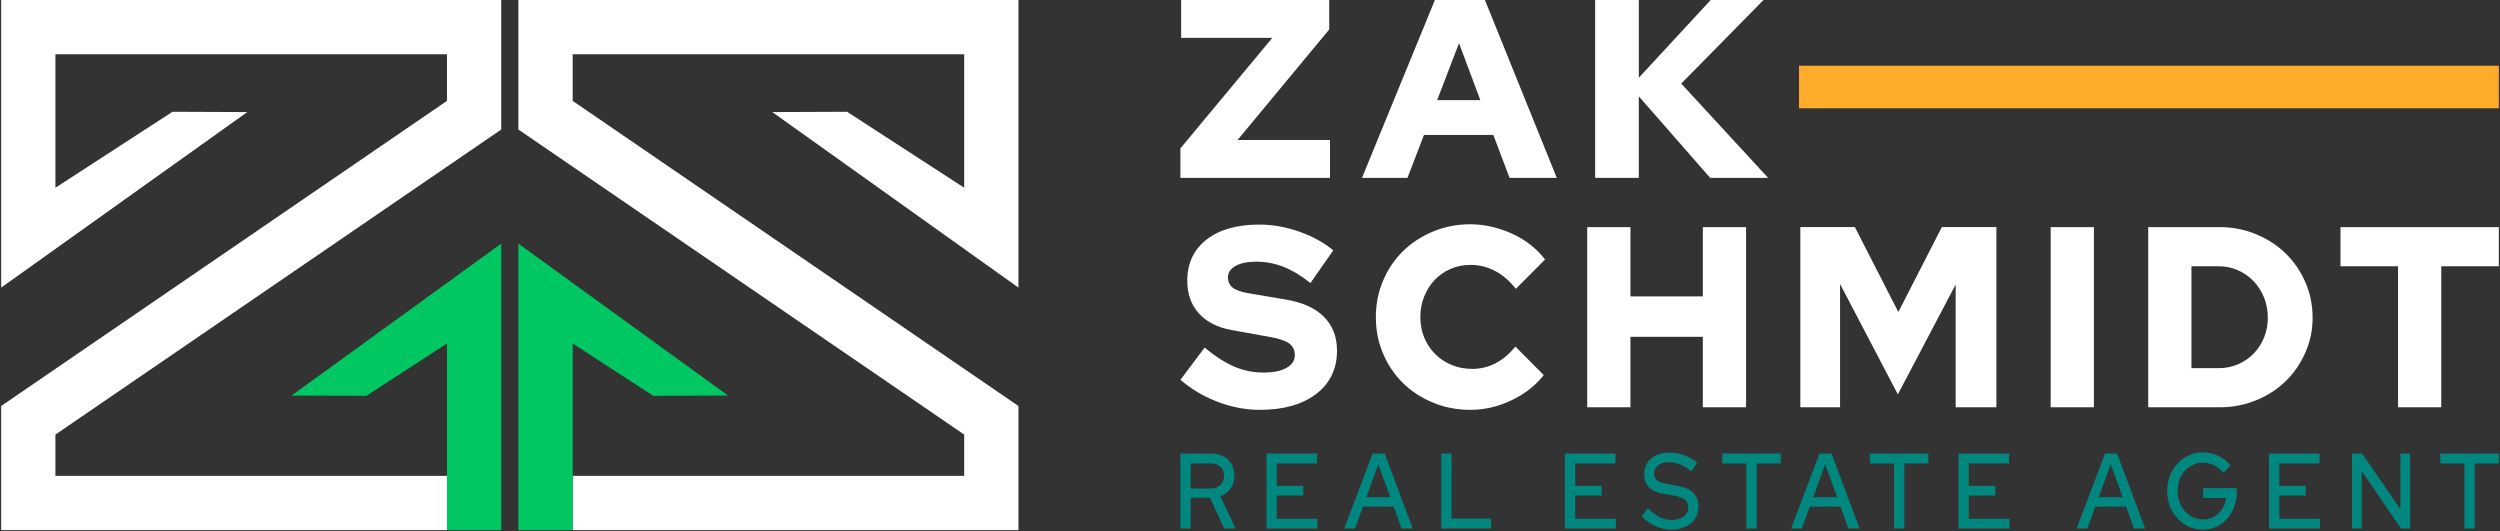
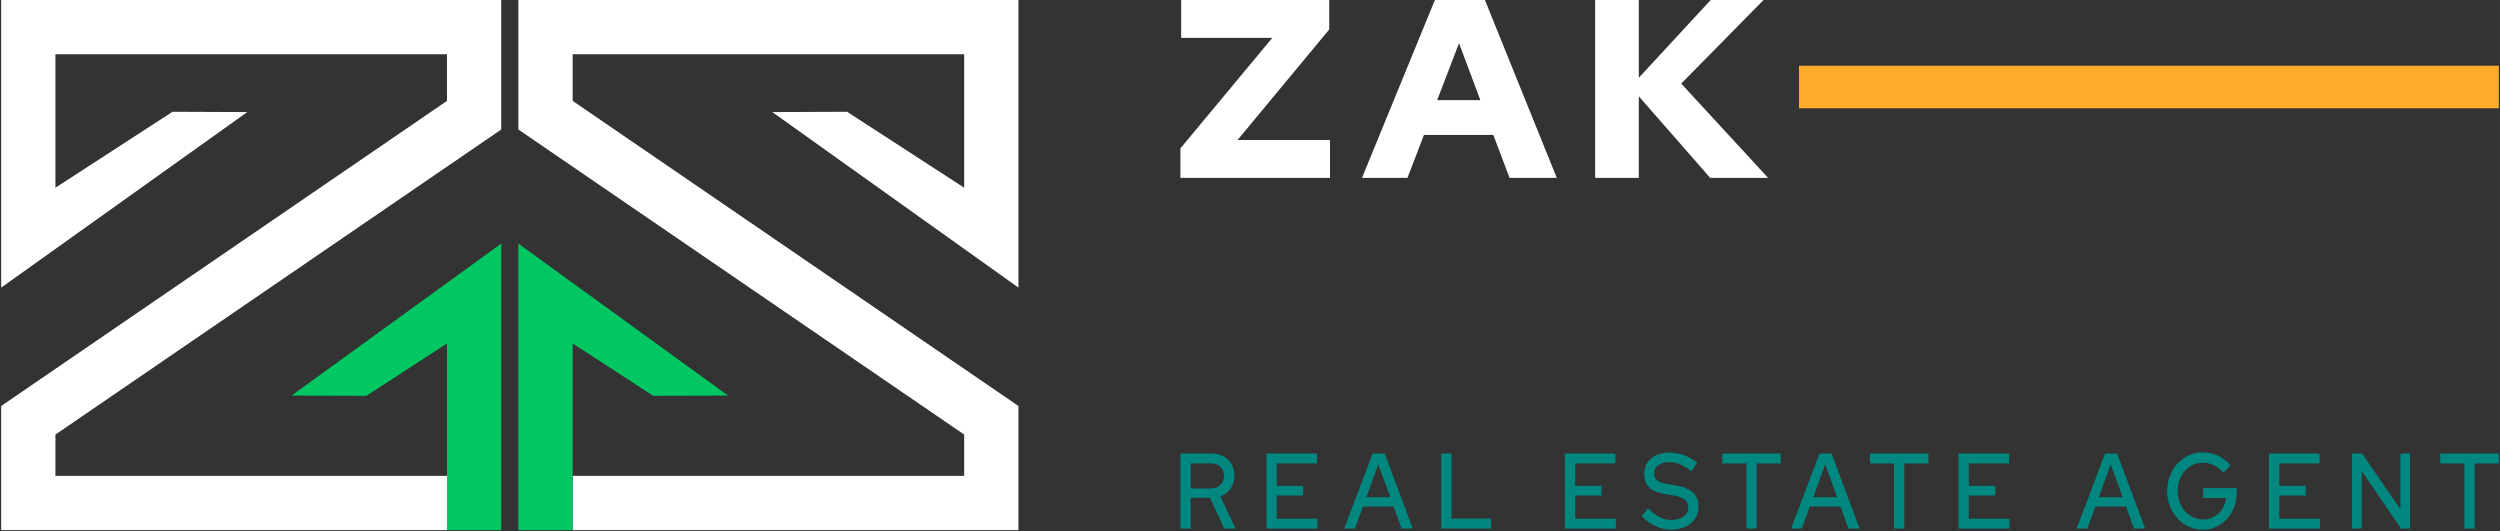
<svg xmlns="http://www.w3.org/2000/svg" width="400" height="85" viewBox="0 0 400 85" fill="none">
  <rect x="0" y="0" width="400" height="85" fill="#333333" stroke="none" />
  <path d="M188.865 28.456V23.739L203.573 6.055H188.984V0H212.675V4.717L198.007 22.401H212.8V28.456H188.865ZM217.918 28.456L229.583 0H237.586L249.086 28.456H241.53L238.929 21.585H227.837L225.196 28.456H217.924H217.918ZM229.945 16.017H236.854L233.442 6.911L229.945 16.017ZM255.224 28.456V0H262.212V12.439L273.713 0H282.163L268.997 13.375L282.894 28.456H273.628L262.207 15.41V28.456H255.218H255.224Z" fill="white" />
-   <path d="M188.882 60.756L192.741 55.61C194.429 57.011 196.011 58.028 197.486 58.659C198.961 59.291 200.504 59.607 202.108 59.607C203.713 59.607 204.93 59.36 205.827 58.866C206.725 58.372 207.173 57.689 207.173 56.81C207.173 56.012 206.871 55.397 206.27 54.955C205.67 54.518 204.666 54.174 203.275 53.927L197.082 52.812C194.805 52.399 193.049 51.509 191.815 50.136C190.581 48.763 189.964 47.023 189.964 44.91C189.964 42.136 190.991 39.947 193.038 38.339C195.091 36.731 197.913 35.933 201.502 35.933C203.595 35.933 205.704 36.306 207.835 37.047C209.967 37.788 211.795 38.793 213.327 40.051L209.67 45.283C208.194 44.1 206.753 43.238 205.345 42.687C203.937 42.136 202.495 41.865 201.02 41.865C199.623 41.865 198.518 42.09 197.699 42.543C196.88 42.997 196.471 43.606 196.471 44.375C196.471 45.088 196.735 45.645 197.256 46.041C197.778 46.437 198.631 46.736 199.808 46.925L205.642 47.913C208.351 48.356 210.41 49.275 211.812 50.67C213.215 52.066 213.921 53.881 213.921 56.103C213.921 59.015 212.816 61.319 210.606 63.019C208.396 64.719 205.384 65.575 201.575 65.575C199.32 65.575 197.077 65.149 194.839 64.299C192.601 63.449 190.609 62.266 188.865 60.756H188.882ZM235.495 59.027C236.863 59.027 238.131 58.722 239.298 58.12C240.465 57.516 241.513 56.626 242.456 55.443L246.999 60.015C245.687 61.692 243.965 63.036 241.833 64.052C239.702 65.069 237.508 65.575 235.259 65.575C233.139 65.575 231.148 65.19 229.285 64.42C227.423 63.65 225.819 62.611 224.478 61.29C223.137 59.969 222.077 58.407 221.303 56.597C220.524 54.788 220.136 52.836 220.136 50.751C220.136 48.666 220.524 46.707 221.303 44.881C222.083 43.054 223.149 41.486 224.501 40.166C225.852 38.844 227.457 37.805 229.308 37.035C231.159 36.266 233.139 35.881 235.259 35.881C236.409 35.881 237.565 36.019 238.72 36.294C239.87 36.57 240.975 36.949 242.018 37.426C243.062 37.908 244.026 38.494 244.913 39.195C245.799 39.895 246.562 40.671 247.207 41.521L242.54 46.213C241.547 44.95 240.442 43.996 239.219 43.353C237.996 42.71 236.678 42.382 235.259 42.382C234.132 42.382 233.083 42.595 232.101 43.02C231.125 43.445 230.278 44.031 229.566 44.772C228.853 45.513 228.292 46.397 227.877 47.425C227.462 48.453 227.255 49.562 227.255 50.739C227.255 51.917 227.462 53.008 227.877 54.013C228.292 55.018 228.87 55.885 229.605 56.626C230.34 57.367 231.215 57.953 232.219 58.378C233.223 58.803 234.317 59.015 235.495 59.015V59.027ZM253.955 65.167V36.34H260.871V47.419H272.454V36.34H279.371V65.167H272.454V53.887H260.871V65.167H253.955ZM303.659 63.105L294.409 45.438V65.161H288.054V36.335H296.782L303.737 49.924L310.693 36.335H319.421V65.161H312.908V45.518L303.659 63.099V63.105ZM328.11 65.167V36.34H335.026V65.167H328.11ZM343.715 65.167V36.34H355.135C357.199 36.34 359.146 36.719 360.969 37.472C362.792 38.23 364.368 39.252 365.692 40.539C367.021 41.831 368.07 43.359 368.85 45.128C369.624 46.897 370.017 48.798 370.017 50.831C370.017 52.864 369.629 54.673 368.85 56.431C368.07 58.188 367.021 59.71 365.692 61.003C364.362 62.295 362.792 63.312 360.969 64.052C359.146 64.793 357.199 65.167 355.135 65.167H343.715ZM354.972 42.601H350.631V58.906H354.972C356.072 58.906 357.104 58.7 358.069 58.292C359.034 57.884 359.869 57.31 360.582 56.58C361.294 55.851 361.849 54.995 362.248 54.007C362.652 53.019 362.853 51.962 362.853 50.837C362.853 49.711 362.652 48.608 362.248 47.603C361.844 46.604 361.288 45.731 360.582 44.99C359.869 44.249 359.034 43.669 358.069 43.238C357.104 42.807 356.072 42.601 354.972 42.601ZM374.476 42.601V36.34H399.813V42.601H390.603V65.167H383.686V42.601H374.476Z" fill="white" />
  <path d="M399.813 10.518H287.844V17.322H399.813V10.518Z" fill="#FFAC2B" />
  <path d="M188.865 84.567V72.563H193.851C194.937 72.563 195.817 72.893 196.495 73.549C197.167 74.204 197.509 75.062 197.509 76.115C197.509 76.905 197.307 77.585 196.898 78.167C196.489 78.743 195.94 79.159 195.251 79.41L197.699 84.574H195.879L193.604 79.649H190.512V84.574H188.865V84.567ZM193.711 74.143H190.512V78.155H193.711C194.349 78.155 194.865 77.971 195.257 77.597C195.649 77.224 195.845 76.746 195.845 76.146C195.845 75.546 195.649 75.055 195.257 74.688C194.865 74.32 194.349 74.137 193.711 74.137V74.143ZM202.635 84.567V72.563H210.73V74.143H204.282V77.744H208.517V79.288H204.282V82.993H210.791V84.574H202.635V84.567ZM215.077 84.567L219.626 72.563H221.553L226.041 84.567H224.253L222.982 81.052H218.074L216.786 84.567H215.077ZM218.618 79.557H222.444L220.528 74.296L218.612 79.557H218.618ZM230.606 84.567V72.563H232.253V82.975H238.572V84.567H230.606ZM250.382 84.567V72.563H258.477V74.143H252.029V77.744H256.264V79.288H252.029V82.993H258.538V84.574H250.382V84.567ZM262.684 82.577L263.687 81.309C264.281 81.94 264.891 82.412 265.513 82.724C266.135 83.036 266.785 83.195 267.463 83.195C268.247 83.195 268.886 83.006 269.384 82.632C269.883 82.252 270.129 81.775 270.129 81.193C270.129 80.666 269.956 80.255 269.614 79.968C269.272 79.68 268.701 79.453 267.905 79.306L266.068 78.982C265.065 78.798 264.314 78.449 263.816 77.928C263.317 77.407 263.071 76.722 263.071 75.864C263.071 74.823 263.44 73.99 264.185 73.359C264.931 72.728 265.905 72.416 267.121 72.416C267.905 72.416 268.684 72.556 269.457 72.838C270.23 73.12 270.925 73.518 271.541 74.045L270.633 75.417C270.04 74.927 269.44 74.559 268.846 74.308C268.253 74.063 267.648 73.941 267.043 73.941C266.331 73.941 265.754 74.106 265.317 74.437C264.88 74.768 264.656 75.196 264.656 75.723C264.656 76.213 264.807 76.587 265.11 76.844C265.412 77.101 265.916 77.291 266.617 77.42L268.387 77.726C269.535 77.934 270.387 78.308 270.936 78.847C271.485 79.392 271.76 80.127 271.76 81.052C271.76 81.603 271.653 82.105 271.446 82.558C271.239 83.018 270.942 83.404 270.561 83.722C270.18 84.041 269.715 84.292 269.171 84.469C268.628 84.647 268.034 84.739 267.384 84.739C266.505 84.739 265.659 84.549 264.841 84.169C264.023 83.796 263.3 83.263 262.678 82.577H262.684ZM275.558 74.155V72.563H284.925V74.155H281.065V84.567H279.418V74.155H275.558ZM286.572 84.567L291.12 72.563H293.048L297.535 84.567H295.748L294.476 81.052H289.569L288.28 84.567H286.572ZM290.118 79.557H293.944L292.028 74.296L290.112 79.557H290.118ZM299.182 74.155V72.563H308.549V74.155H304.689V84.567H303.042V74.155H299.182ZM313.361 84.567V72.563H321.456V74.143H315.008V77.744H319.243V79.288H315.008V82.993H321.518V84.574H313.361V84.567ZM332.263 84.567L336.811 72.563H338.739L343.226 84.567H341.439L340.167 81.052H335.26L333.971 84.567H332.263ZM335.809 79.557H339.635L337.719 74.296L335.803 79.557H335.809ZM357.881 78.718C357.881 79.576 357.741 80.372 357.467 81.113C357.192 81.854 356.811 82.491 356.329 83.024C355.848 83.563 355.276 83.986 354.609 84.292C353.943 84.598 353.231 84.751 352.469 84.751C351.708 84.751 350.929 84.592 350.229 84.273C349.528 83.955 348.923 83.514 348.408 82.963C347.892 82.412 347.489 81.75 347.192 80.99C346.895 80.231 346.744 79.423 346.744 78.565C346.744 77.708 346.895 76.899 347.192 76.14C347.489 75.38 347.892 74.725 348.402 74.167C348.912 73.61 349.512 73.175 350.212 72.857C350.912 72.538 351.657 72.379 352.453 72.379C353.321 72.379 354.144 72.563 354.918 72.93C355.691 73.298 356.346 73.806 356.878 74.455L355.747 75.656C355.338 75.141 354.845 74.743 354.262 74.461C353.679 74.18 353.08 74.039 352.453 74.039C351.887 74.039 351.355 74.155 350.862 74.382C350.363 74.608 349.937 74.927 349.573 75.331C349.215 75.735 348.929 76.219 348.727 76.77C348.526 77.322 348.419 77.922 348.419 78.565C348.419 79.208 348.526 79.802 348.733 80.36C348.94 80.911 349.226 81.395 349.59 81.799C349.948 82.203 350.38 82.528 350.878 82.761C351.377 82.993 351.909 83.11 352.486 83.11C353.461 83.11 354.29 82.785 354.974 82.142C355.657 81.499 356.055 80.678 356.161 79.68H352.503V78.1H357.881V78.718ZM363.041 84.567V72.563H371.136V74.143H364.688V77.744H368.923V79.288H364.688V82.993H371.197V84.574H363.041V84.567ZM376.329 72.563H377.942L384.06 81.462V72.563H385.612V84.567H384.166L377.875 75.374V84.567H376.323V72.563H376.329ZM390.446 74.155V72.563H399.813V74.155H395.953V84.567H394.306V74.155H390.446Z" fill="#008780" />
  <path d="M0.187 46.017L39.566 17.931L27.603 17.884L8.866 30.038V8.679H71.517V16.142L0.187 64.959V84.823H71.517V76.137H8.866V69.534L80.196 20.724V0H0.187V46.017Z" fill="white" />
  <path d="M135.534 17.884L123.57 17.931L162.95 46.017V0H82.941V20.724L154.271 69.534V76.137H91.627V84.823H162.95V64.959L91.627 16.142V8.679H154.271V30.038L135.534 17.884Z" fill="white" />
  <path d="M80.196 84.824V38.977L46.648 63.294L58.625 63.328L71.517 54.956V76.138V84.824H80.196Z" fill="#00C761" />
  <path d="M91.627 54.956L104.512 63.328L116.489 63.294L82.941 38.977V84.824H91.627V76.138V54.956Z" fill="#00C761" />
</svg>